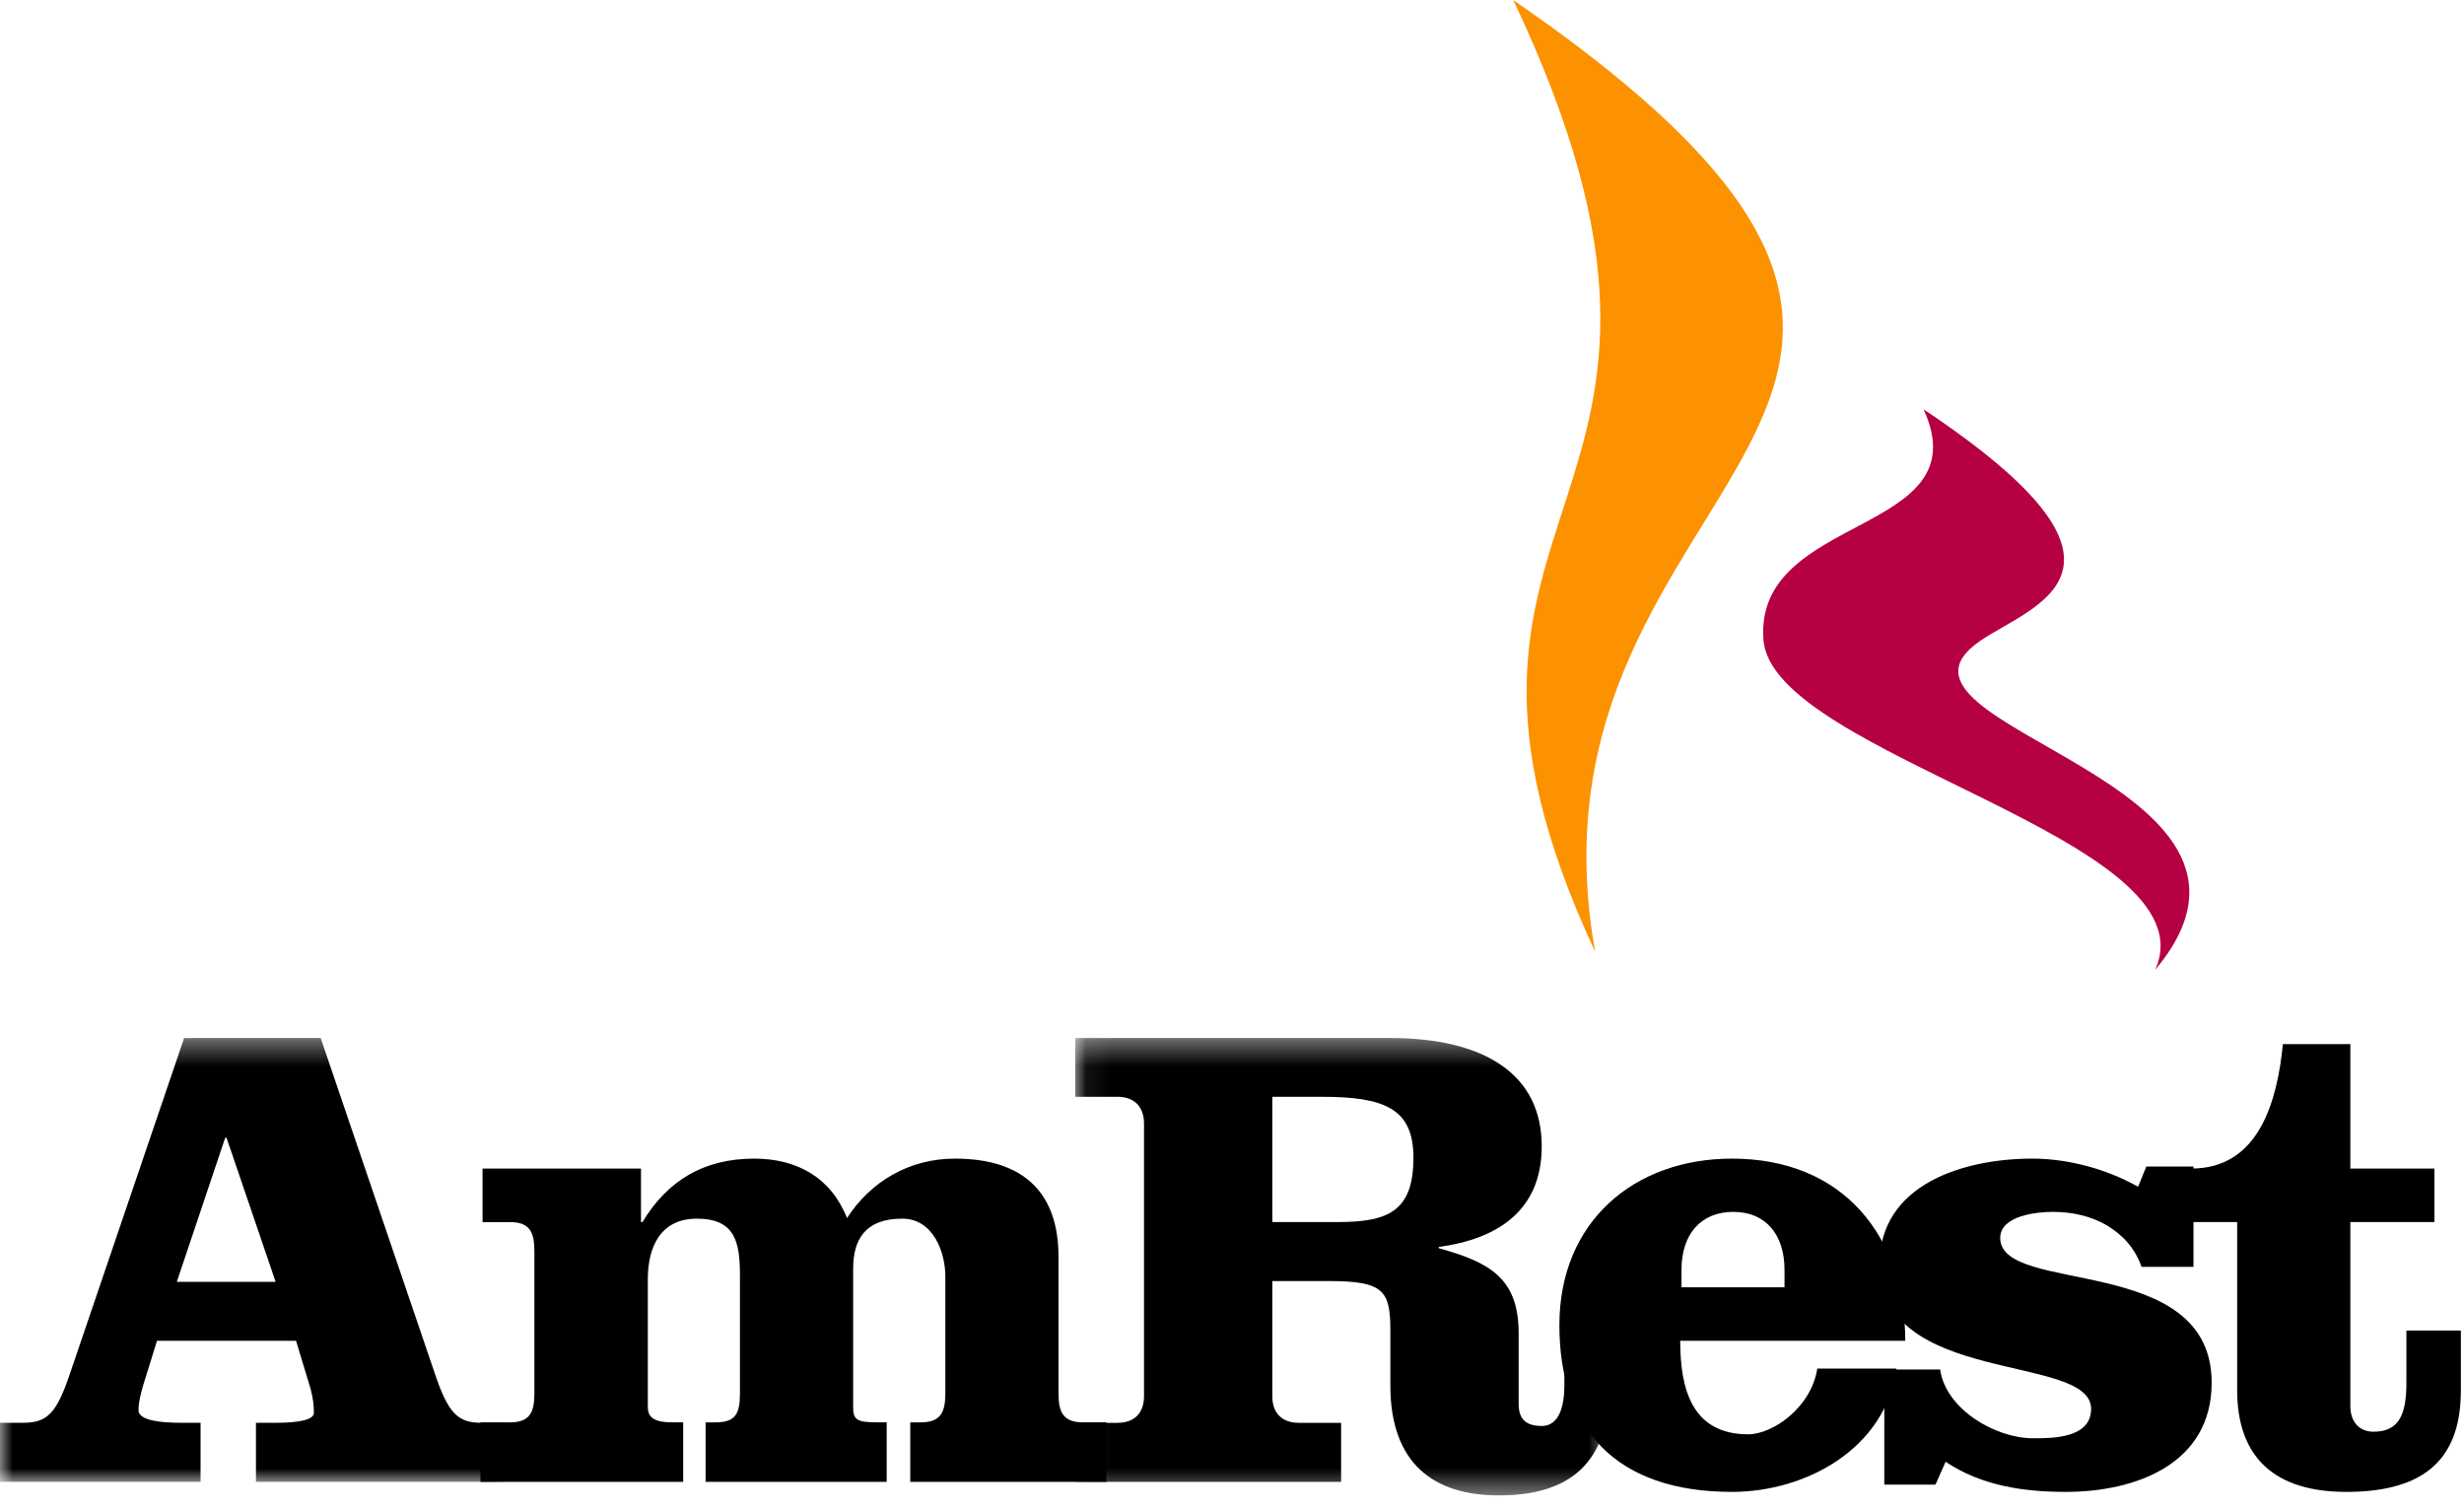
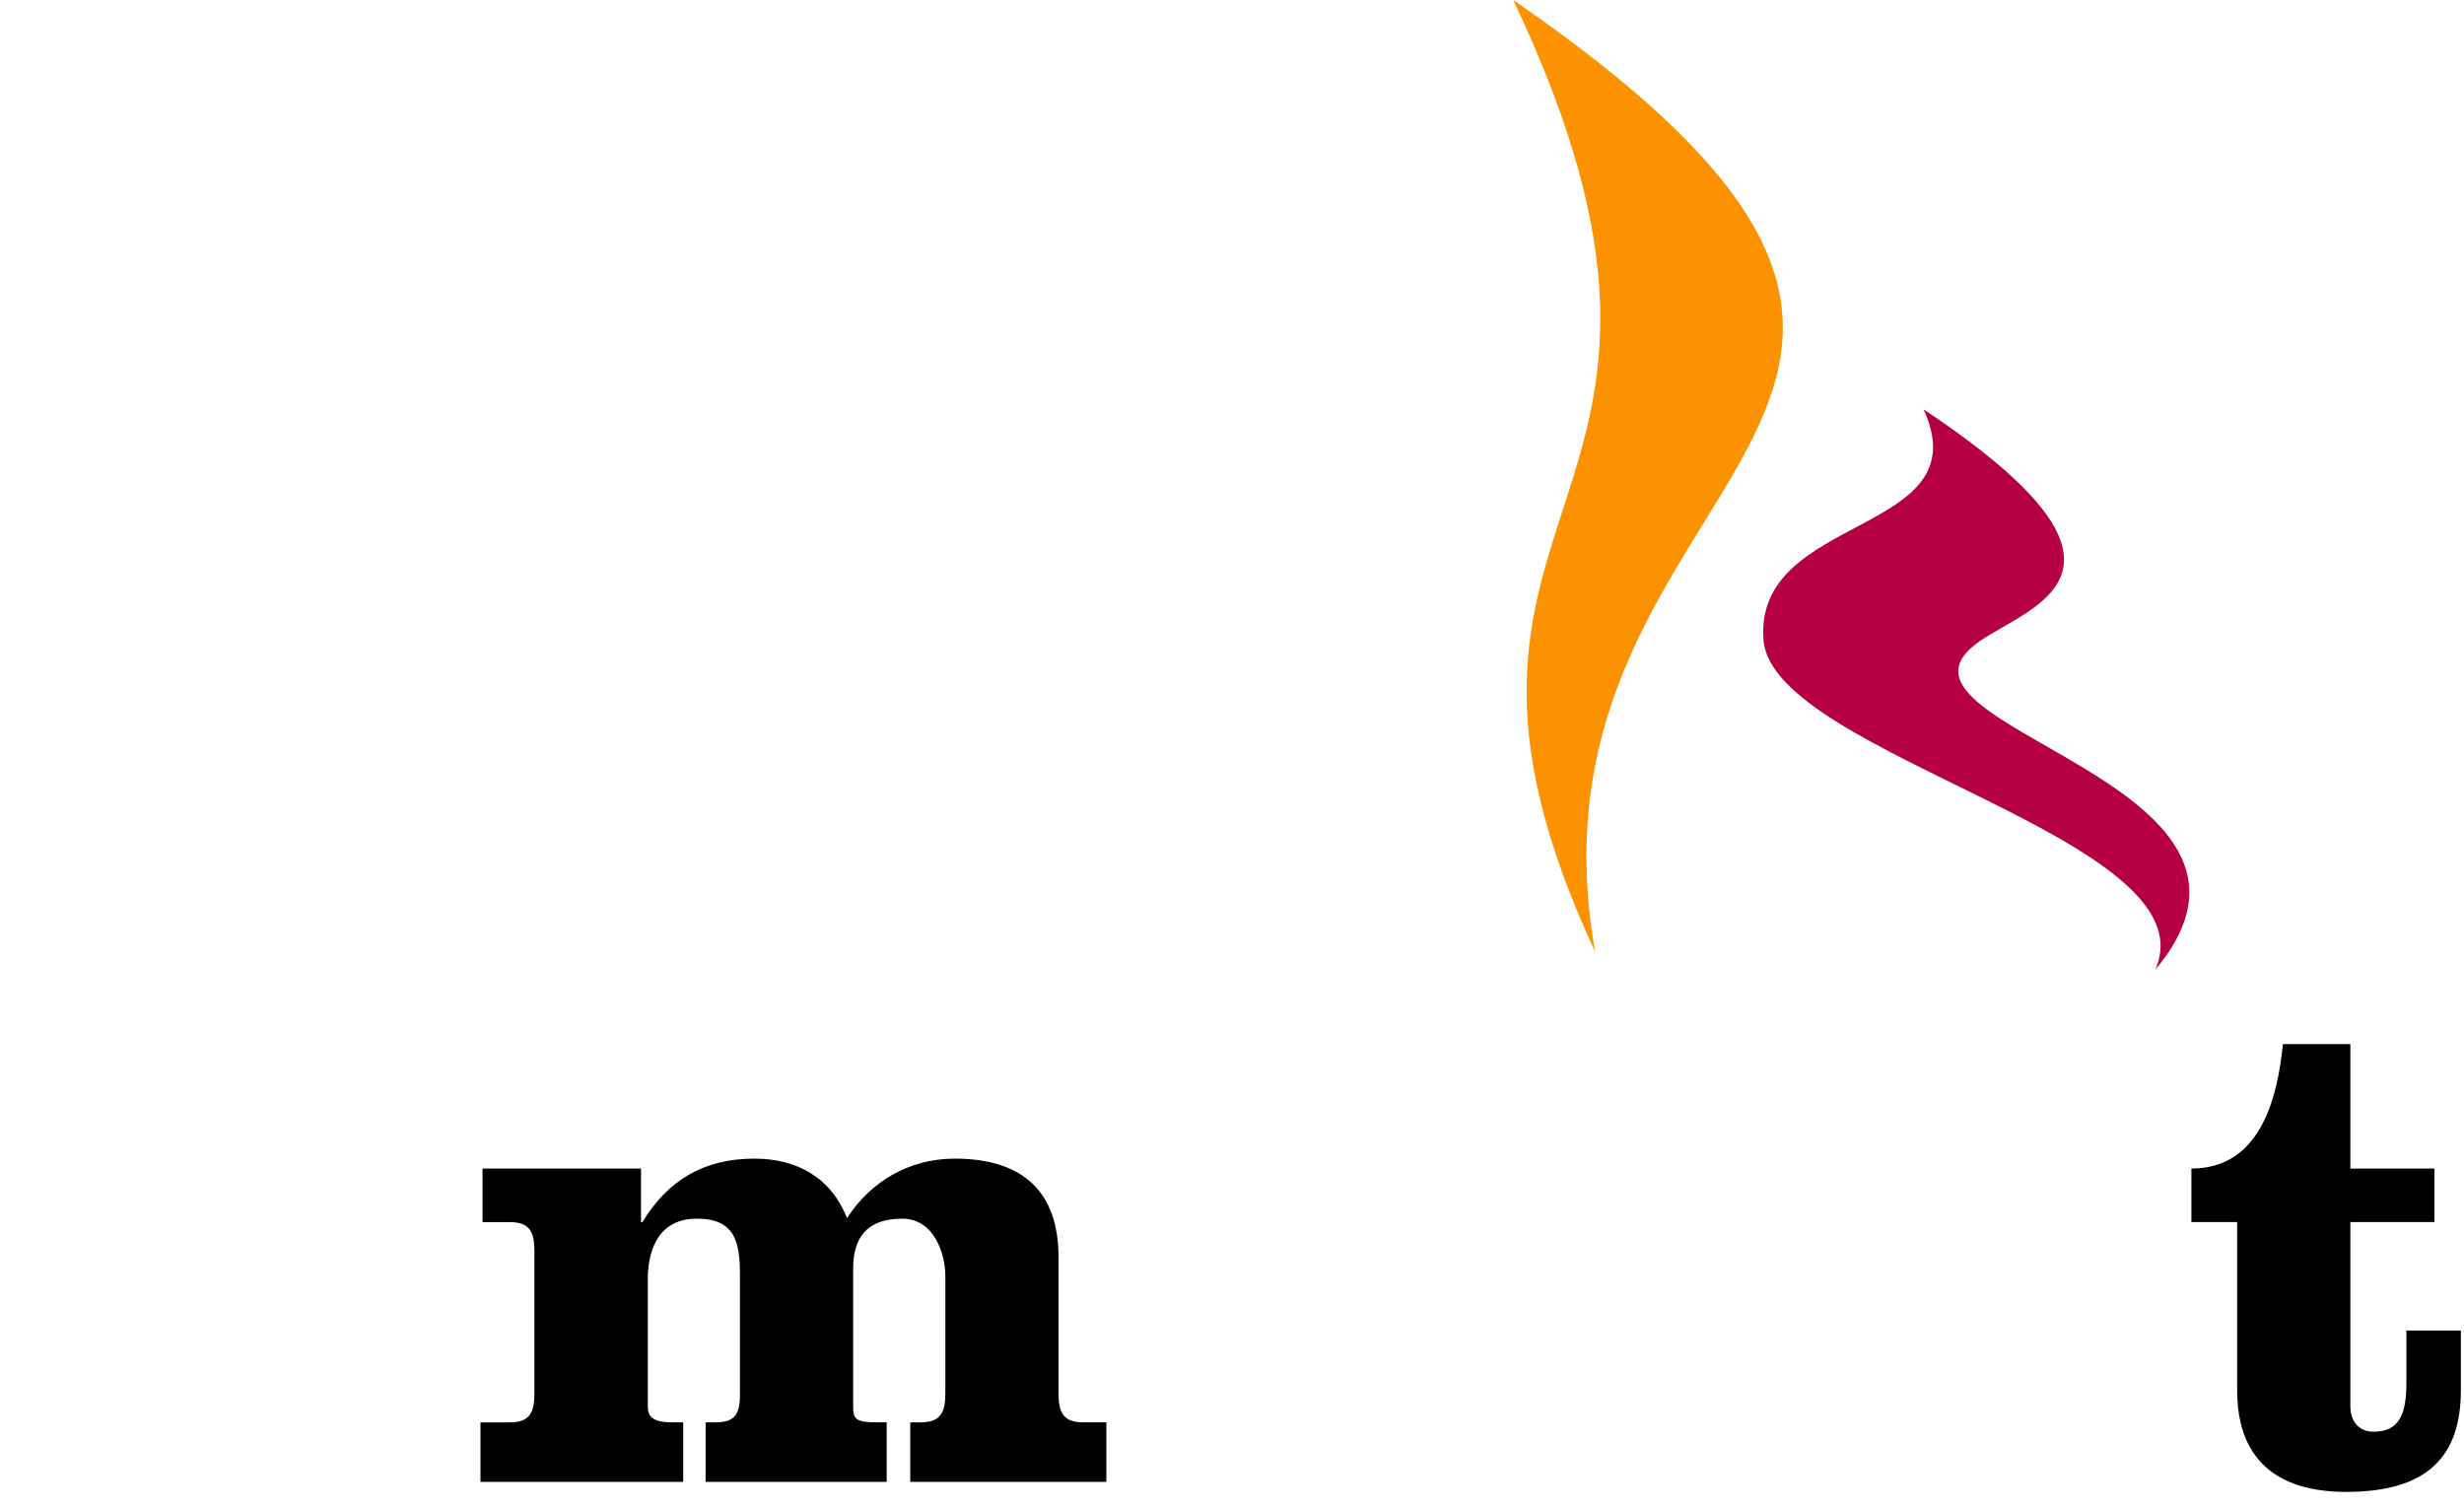
<svg xmlns="http://www.w3.org/2000/svg" xmlns:xlink="http://www.w3.org/1999/xlink" width="98" height="60">
  <defs>
    <path id="a" d="M0 .374v17.653h20.082V.374H0z" />
    <path id="c" d="M.071 18.567h21.27V.374H.071v18.193z" />
  </defs>
  <g fill="none" fill-rule="evenodd">
    <path d="M85.715 38.576c2.35-5.202-15.227-8.531-15.576-13.123-.397-5.071 8.672-4.133 6.368-9.172 9.65 6.424 4.302 7.79 2.237 9.216-4.934 3.414 13.327 5.507 6.971 13.079" fill="#B50043" />
    <g transform="translate(0 40.908)">
      <mask id="b" fill="#fff">
        <use xlink:href="#a" />
      </mask>
-       <path d="M12.754.374l4.531 13.317c.545 1.628.925 1.987 1.874 1.987h.923v2.349H10.18v-2.349h.81c.819 0 1.494-.103 1.494-.392 0-.27-.025-.557-.13-.955l-.58-1.914h-5.53l-.331 1.066c-.296.927-.404 1.322-.404 1.698 0 .422.953.497 1.682.497h.786v2.349H0v-2.349h.92c.952 0 1.33-.36 1.873-1.987L7.324.374h5.43zm-5.722 9.7h3.931L9.01 4.344h-.054l-1.924 5.73z" fill="#000" mask="url(#b)" />
    </g>
    <path d="M25.494 46.475v2.129h.058c.999-1.652 2.434-2.524 4.448-2.524 1.704 0 3.06.763 3.687 2.366.953-1.472 2.493-2.366 4.289-2.366 2.794 0 4.124 1.407 4.124 3.908v5.435c0 .75.193 1.146.98 1.146h.923v2.366h-7.799V56.57h.409c.794 0 .986-.397.986-1.146V50.76c0-.928-.464-2.292-1.714-2.292-1.47 0-1.953.827-1.953 1.99v5.5c0 .505.135.611.977.611h.357v2.366h-7.202V56.57h.386c.788 0 .98-.323.98-1.146V50.76c0-1.328-.165-2.292-1.714-2.292-1.467 0-1.95 1.154-1.95 2.404v5.085c0 .371.185.612.973.612h.434v2.366H19.11V56.57h1.172c.788 0 .972-.397.972-1.146v-5.672c0-.747-.184-1.147-.972-1.147h-1.09v-2.129h6.302z" fill="#000" />
    <g transform="translate(42.693 40.908)">
      <mask id="d" fill="#fff">
        <use xlink:href="#c" />
      </mask>
-       <path d="M2.808 3.781c0-.669-.38-1.068-1.059-1.068H.071V.374h12.505c3.8 0 6.05 1.459 6.05 4.305 0 2.547-1.737 3.686-4.095 4.006v.05c2.038.563 3.177 1.2 3.177 3.388v2.797c0 .5.18.885.919.885.705 0 .9-.815.9-1.63V13.1h1.814v.911c0 2.577-.928 4.556-4.421 4.556-2.582 0-4.315-1.257-4.315-4.376V12.01c0-1.6-.27-1.969-2.47-1.969H7.91v4.58c0 .666.378 1.059 1.06 1.059h1.677v2.348H.094V15.68h1.655c.68 0 1.059-.393 1.059-1.059V3.781zM7.91 7.695h2.605c2.006 0 3.008-.429 3.008-2.562 0-1.96-1.16-2.42-3.656-2.42H7.91v4.982z" fill="#000" mask="url(#d)" />
    </g>
-     <path d="M66.827 53.326c0 1.859.43 3.719 2.707 3.719.954 0 2.5-1.046 2.745-2.615h3.147c-.433 3.193-3.608 4.905-6.54 4.905-4.644 0-6.865-2.53-6.865-6.63 0-4.13 2.986-6.625 6.865-6.625 4.425 0 6.891 3.085 6.891 7.246h-8.95zm4.148-2.128v-.705c0-1.364-.728-2.295-2.036-2.295-1.327 0-2.061.931-2.061 2.295v.705h4.097z" fill="#000" />
-     <path d="M77.165 54.467c.218 1.564 2.174 2.735 3.698 2.735.783 0 2.306 0 2.306-1.17 0-2.227-8.413-.885-8.413-5.753 0-3.189 3.362-4.199 6.073-4.199 1.443 0 2.963.42 4.21 1.118l.325-.802h1.876v3.99h-2.064c-.272-.764-.76-1.279-1.384-1.653-.623-.363-1.358-.535-2.146-.535-.622 0-2.092.143-2.092 1.038 0 2.294 8.41.566 8.41 5.756 0 3.226-3.006 4.343-5.804 4.343-1.68 0-3.36-.247-4.777-1.198l-.404.91h-2.035v-4.58h2.22z" fill="#000" />
    <path d="M93.48 41.524v4.951h3.343v2.129H93.48v7.32c0 .56.298 1.017.923 1.017 1.033 0 1.306-.714 1.306-1.949v-2.075h2.166v2.375c0 2.607-1.299 4.043-4.557 4.043-2.793 0-4.34-1.321-4.34-4.043v-6.688h-1.82v-2.129c2.715 0 3.42-2.74 3.639-4.95h2.683z" fill="#000" />
    <path d="M60.185 0c9.82 20.7-5.26 19.56 3.258 37.854C59.986 18.456 84.133 16.487 60.185 0" fill="#FC9200" />
  </g>
</svg>